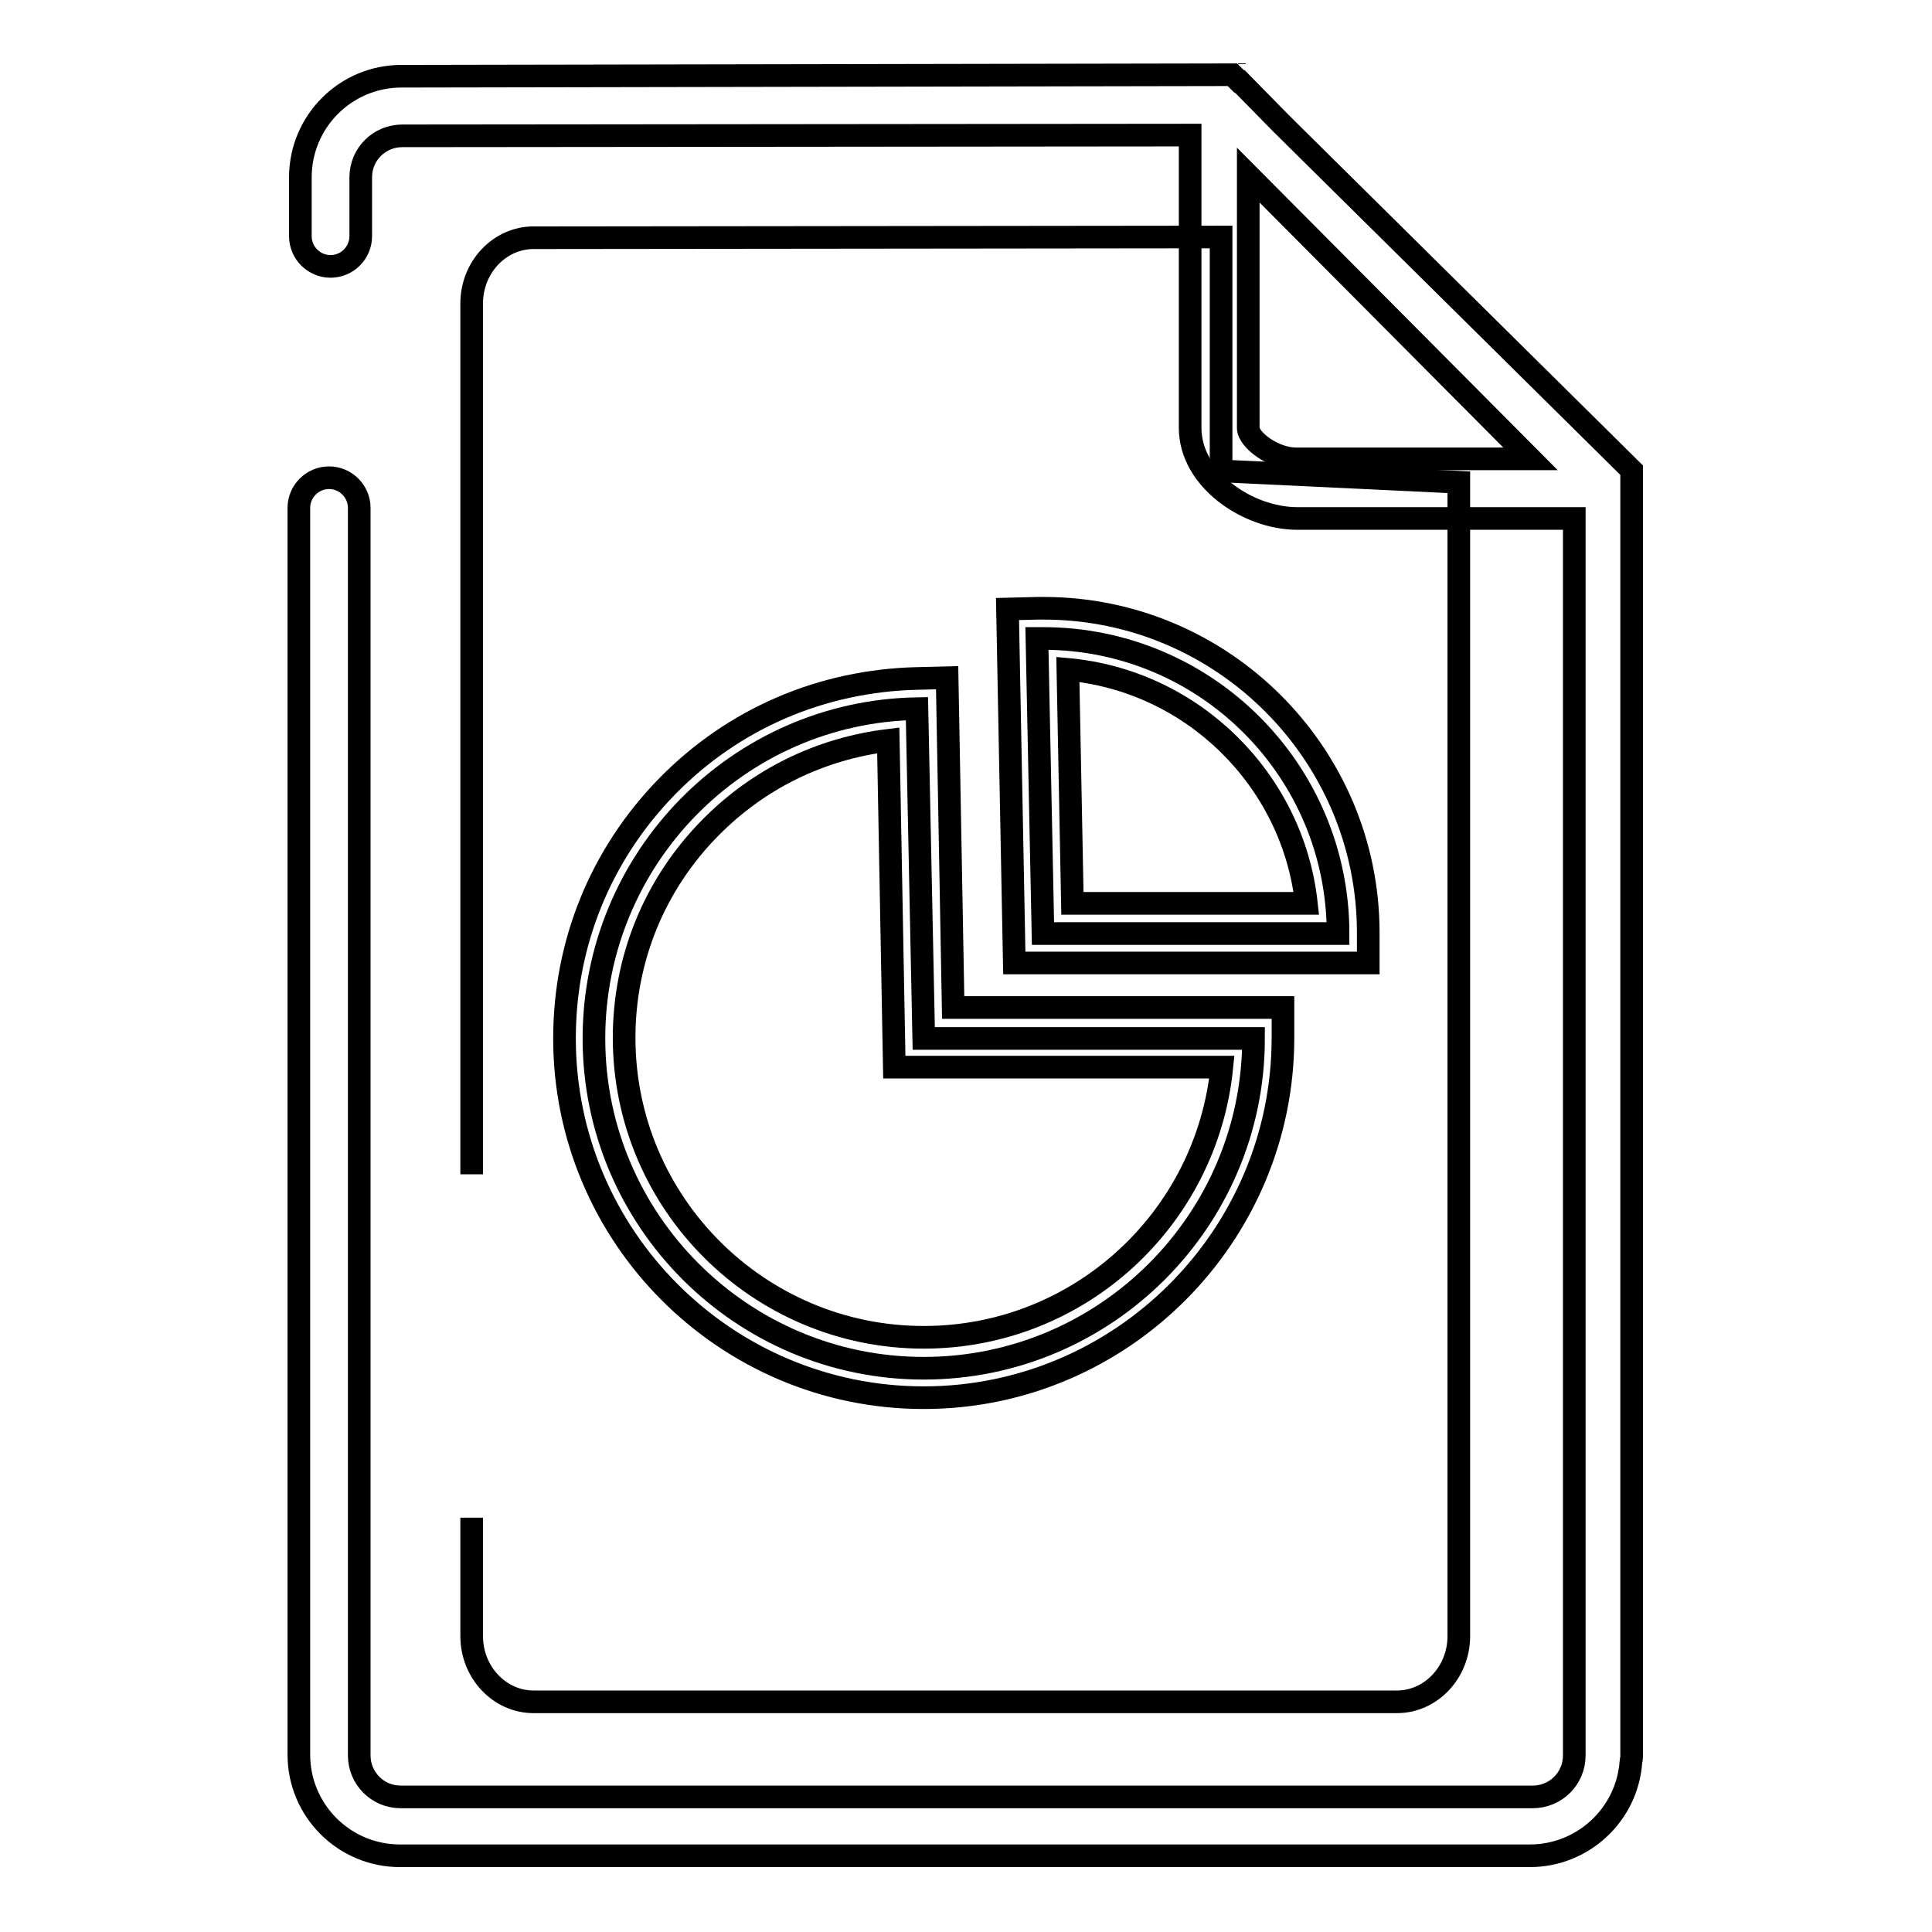
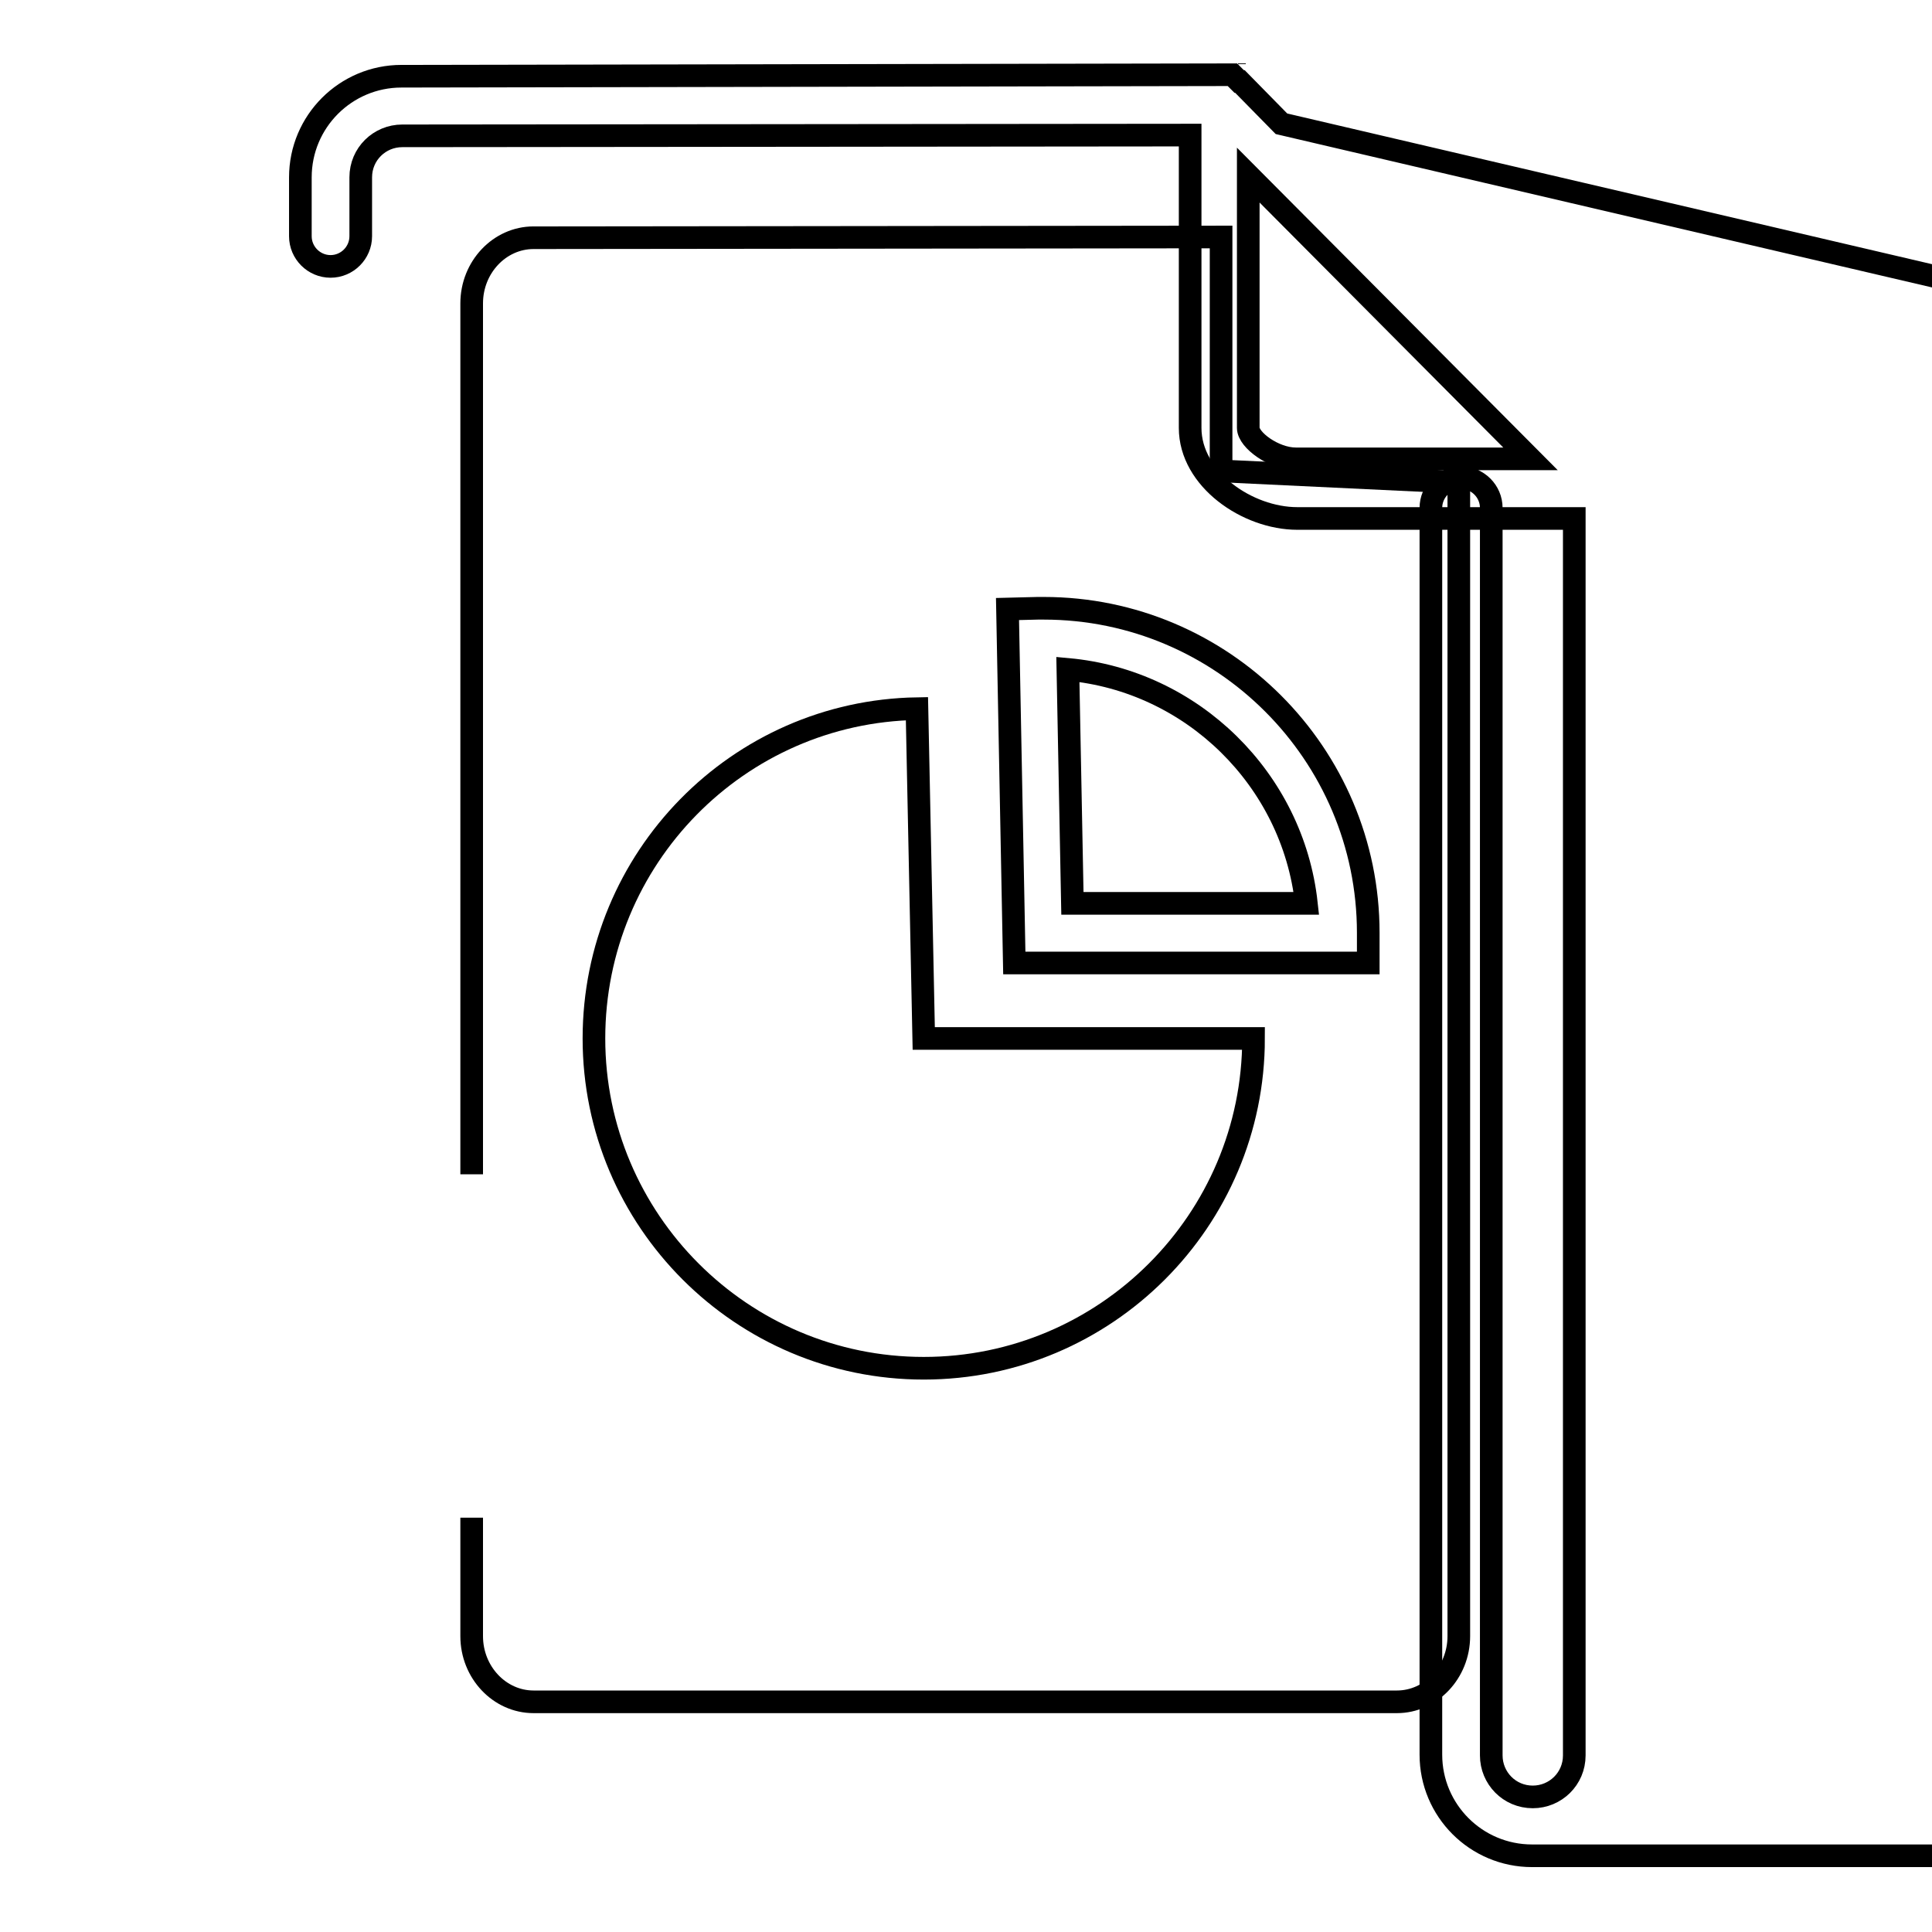
<svg xmlns="http://www.w3.org/2000/svg" version="1.1" x="0px" y="0px" viewBox="0 0 256 256" enable-background="new 0 0 256 256" xml:space="preserve">
  <g>
    <path stroke-width="3" fill-opacity="0" stroke="#000000" d="M62.5,201.1v15.7c0,4.8,3.7,8.7,8.2,8.7h114.4c4.5,0,8.2-3.9,8.2-8.7V63.9l-31.5-1.5v-31l-91.1,0.1 c-4.5,0-8.2,3.9-8.2,8.7v115.4" />
-     <path stroke-width="3" fill-opacity="0" stroke="#000000" d="M169.8,16.4l-5.5-5.6l-0.1,0l-0.9-0.9L53.2,10.1c-7.4,0-13.4,6-13.4,13.4v7.8c0,2.2,1.8,4,4,4 c2.2,0,4-1.8,4-4v-7.8c0-3.1,2.5-5.5,5.5-5.5l104.4-0.1v38.8c0,6.8,7.6,12,14.2,12l36.7,0v163.4c0,0.2,0,0.3,0,0.5 c0,3.1-2.5,5.5-5.5,5.5H53.1c-3.1,0-5.5-2.5-5.5-5.5V67.3c0-2.2-1.8-4-4-4c-2.2,0-4,1.8-4,4v165.2c0,7.4,6,13.4,13.4,13.4h149.7 c7.1,0,12.9-5.5,13.4-12.4c0-0.2,0.1-0.4,0.1-0.7V62.3L169.8,16.4z M171.7,60.8c-2.9,0-6.3-2.5-6.3-4.1V23.2l37.4,37.6L171.7,60.8z " />
-     <path stroke-width="3" fill-opacity="0" stroke="#000000" d="M138.2,84.6h-0.8l0.8,39.1h39.1C177.3,102.1,159.8,84.6,138.2,84.6L138.2,84.6z" />
+     <path stroke-width="3" fill-opacity="0" stroke="#000000" d="M169.8,16.4l-5.5-5.6l-0.1,0l-0.9-0.9L53.2,10.1c-7.4,0-13.4,6-13.4,13.4v7.8c0,2.2,1.8,4,4,4 c2.2,0,4-1.8,4-4v-7.8c0-3.1,2.5-5.5,5.5-5.5l104.4-0.1v38.8c0,6.8,7.6,12,14.2,12l36.7,0v163.4c0,0.2,0,0.3,0,0.5 c0,3.1-2.5,5.5-5.5,5.5c-3.1,0-5.5-2.5-5.5-5.5V67.3c0-2.2-1.8-4-4-4c-2.2,0-4,1.8-4,4v165.2c0,7.4,6,13.4,13.4,13.4h149.7 c7.1,0,12.9-5.5,13.4-12.4c0-0.2,0.1-0.4,0.1-0.7V62.3L169.8,16.4z M171.7,60.8c-2.9,0-6.3-2.5-6.3-4.1V23.2l37.4,37.6L171.7,60.8z " />
    <path stroke-width="3" fill-opacity="0" stroke="#000000" d="M181.3,127.6h-46.9l-0.9-46.9l4-0.1h0.8c23.7,0,43,19.3,43,43V127.6L181.3,127.6z M142.1,119.7h31 c-1.8-16.4-15.1-29.5-31.6-31L142.1,119.7z" />
    <path stroke-width="3" fill-opacity="0" stroke="#000000" d="M121.5,93.9c-23.7,0.4-42.8,19.8-42.8,43.7c0,24.1,19.6,43.7,43.7,43.7s43.7-19.6,43.7-43.7h-43.7 L121.5,93.9z" />
-     <path stroke-width="3" fill-opacity="0" stroke="#000000" d="M122.4,185.2c-26.3,0-47.6-21.4-47.6-47.6c0-12.6,4.8-24.4,13.6-33.4c8.8-9,20.5-14,33.1-14.3l4-0.1 l0.8,43.7H170v4C170,163.8,148.6,185.2,122.4,185.2L122.4,185.2z M117.7,98.1c-9,1.1-17.2,5.1-23.6,11.6 c-7.4,7.5-11.4,17.4-11.4,27.8c0,21.9,17.8,39.7,39.7,39.7c20.6,0,37.5-15.7,39.5-35.8h-43.4L117.7,98.1z" />
  </g>
</svg>